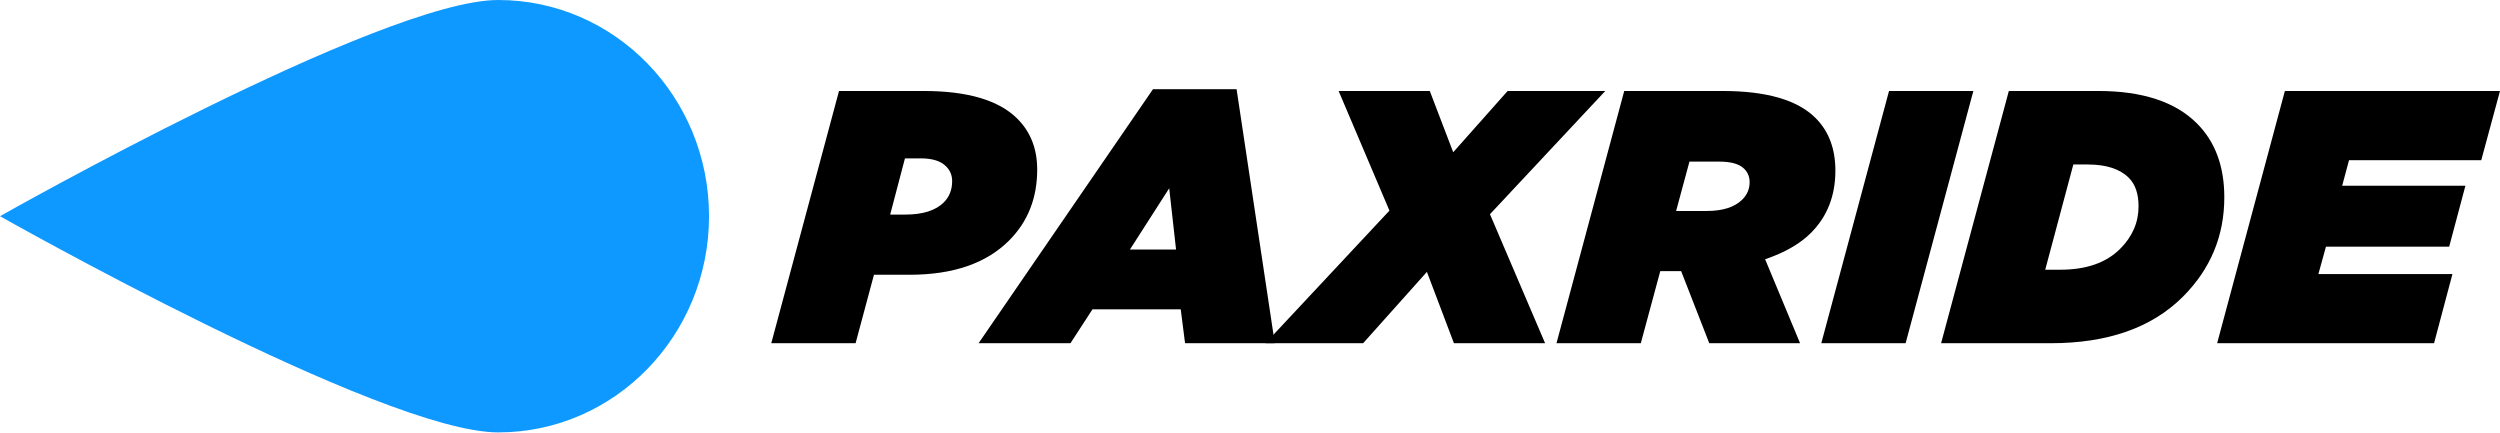
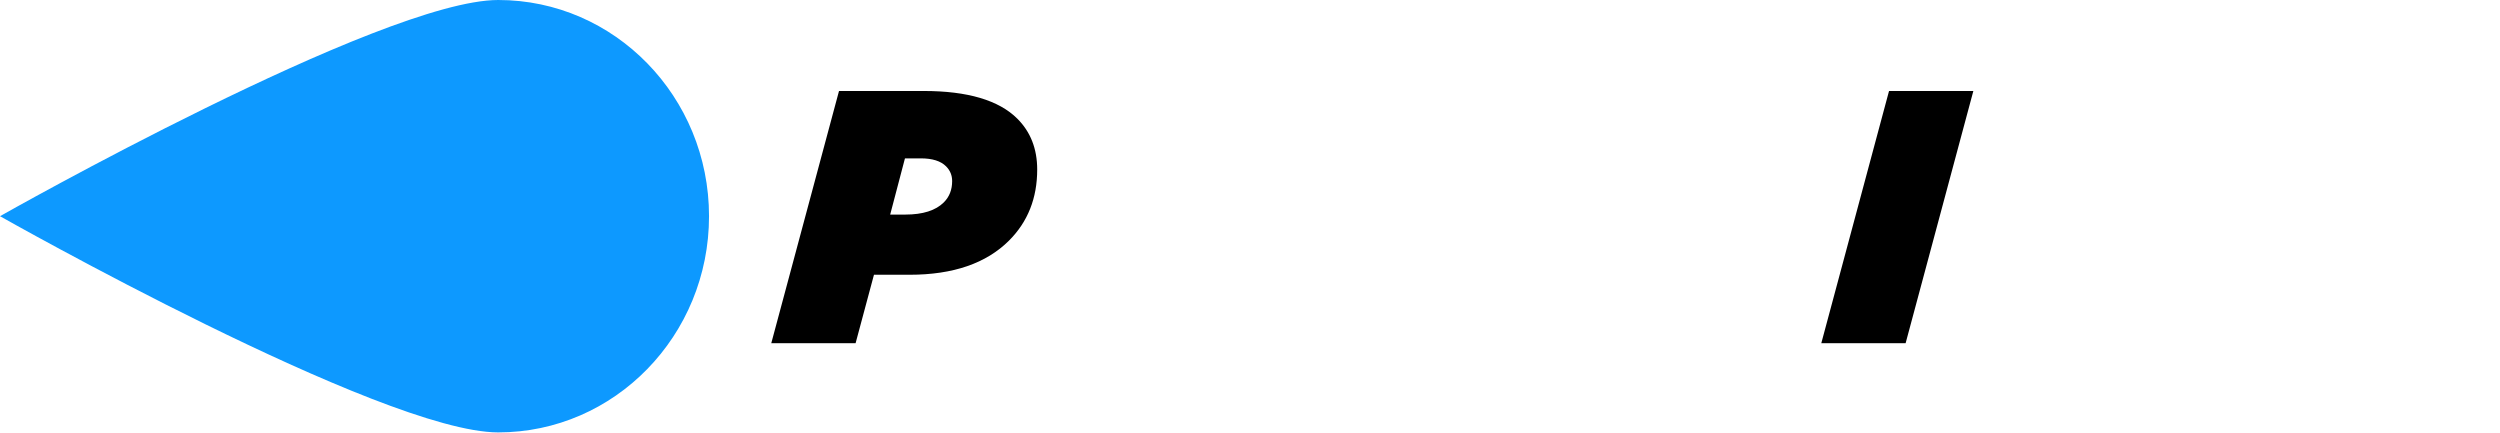
<svg xmlns="http://www.w3.org/2000/svg" width="3310" height="573" viewBox="0 0 3310 573" fill="none">
  <path d="M938.751 286.239C938.751 128.13 813.772 -5.463e-06 659.664 -1.21993e-05C505.515 -1.89373e-05 -5.21631e-05 286.239 -5.21631e-05 286.239C-5.21631e-05 286.239 505.515 572.499 659.664 572.499C813.772 572.499 938.751 444.288 938.751 286.239Z" fill="#0D99FF" />
  <path d="M1021.16 454.421L1110.85 120.464H1222.96C1281.17 120.464 1322.52 132.709 1347.01 157.199C1364.5 174.692 1373.25 197.115 1373.25 224.468C1373.25 262.316 1360.84 293.645 1336.03 318.453C1305.82 348.668 1261.93 363.776 1204.36 363.776H1157.13L1132.8 454.421H1021.16ZM1252.54 220.174C1245.55 213.177 1234.41 209.678 1219.15 209.678H1198.16L1178.6 284.103H1198.63C1221.85 284.103 1238.87 278.696 1249.68 267.882C1257 260.567 1260.65 251.184 1260.65 239.734C1260.65 232.101 1257.95 225.581 1252.54 220.174Z" fill="black" />
-   <path d="M1295.65 454.421L1526.56 118.078H1637.24L1687.81 454.421H1569.02L1563.29 409.576H1446.41L1417.3 454.421H1295.65ZM1496.02 330.38H1557.09L1548.03 249.276L1496.02 330.38Z" fill="black" />
-   <path d="M1675.49 454.421L1839.61 278.855L1772.34 120.464H1893.04L1924.05 201.568L1996.09 120.464H2125.38L1972.71 283.626L2045.71 454.421H1925.01L1889.23 359.959L1804.78 454.421H1675.49Z" fill="black" />
-   <path d="M2263.07 454.421L2225.86 359.005H2198.19L2172.43 454.421H2060.79L2150.48 120.464H2280.72C2338.93 120.464 2379.96 132.391 2403.81 156.245C2421.3 173.738 2430.05 196.956 2430.05 225.899C2430.05 259.295 2419.24 286.806 2397.61 308.434C2383.3 322.747 2363.1 334.356 2337.02 343.261L2383.3 454.421H2263.07ZM2219.18 279.332H2259.73C2281.04 279.332 2296.79 274.243 2306.96 264.065C2313.32 257.704 2316.5 250.071 2316.5 241.165C2316.5 234.168 2314.12 228.284 2309.35 223.513C2302.99 217.152 2292.01 213.972 2276.43 213.972H2236.83L2219.18 279.332Z" fill="black" />
  <path d="M2411.39 454.421L2501.08 120.464H2612.72L2523.03 454.421H2411.39Z" fill="black" />
-   <path d="M2570 454.421L2659.69 120.464H2778.01C2836.53 120.464 2880.1 134.776 2908.73 163.401C2932.9 187.573 2944.99 220.174 2944.99 261.203C2944.99 312.41 2926.7 356.301 2890.12 392.878C2849.09 433.907 2790.73 454.421 2715.03 454.421H2570ZM2818.56 235.44C2806.79 223.672 2788.66 217.788 2764.17 217.788H2745.09L2707.88 357.097H2727.91C2762.26 357.097 2788.66 347.873 2807.11 329.426C2823.33 313.205 2831.44 294.44 2831.44 273.13C2831.44 256.591 2827.15 244.028 2818.56 235.44Z" fill="black" />
-   <path d="M2935.49 454.421L3025.18 120.464H3310L3285.19 212.063H3110.1L3101.04 245.936H3264.2L3242.73 326.563H3079.57L3069.55 362.822H3247.03L3222.69 454.421H2935.49Z" fill="black" />
</svg>